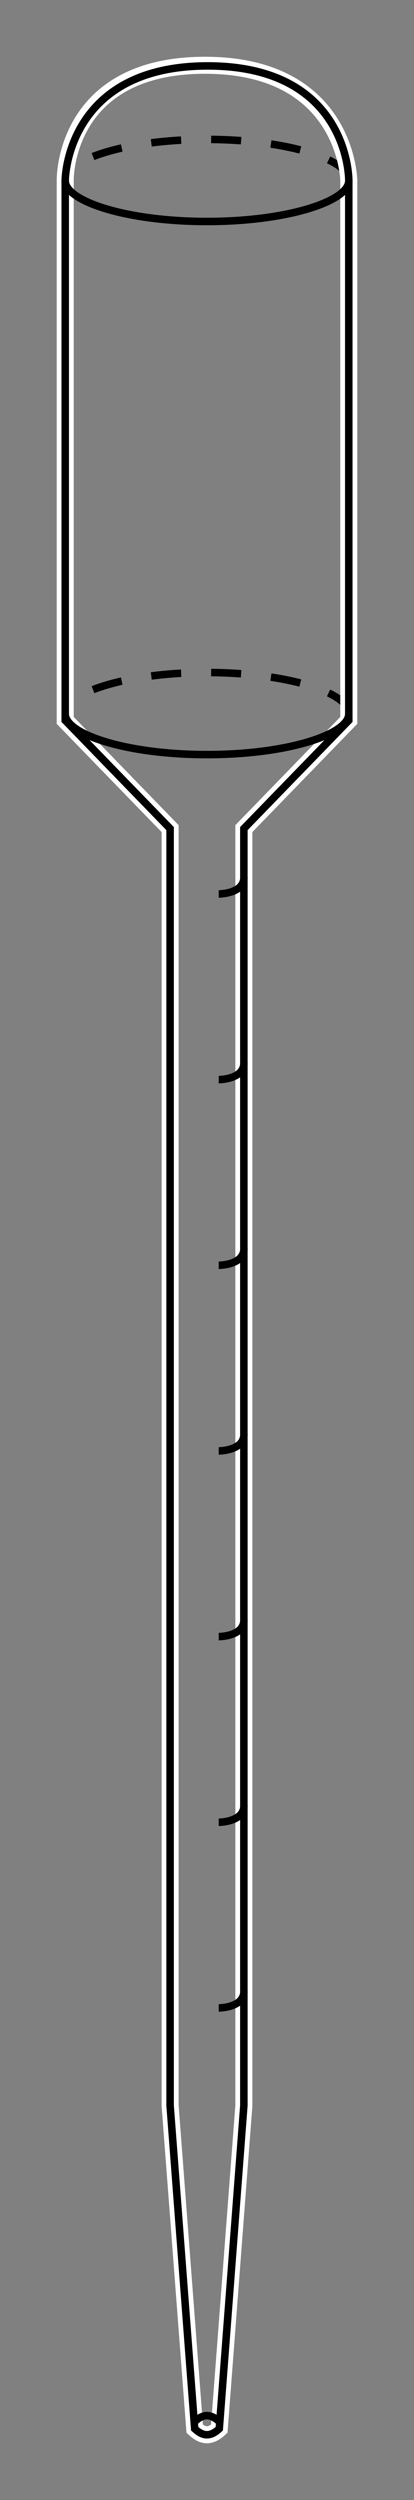
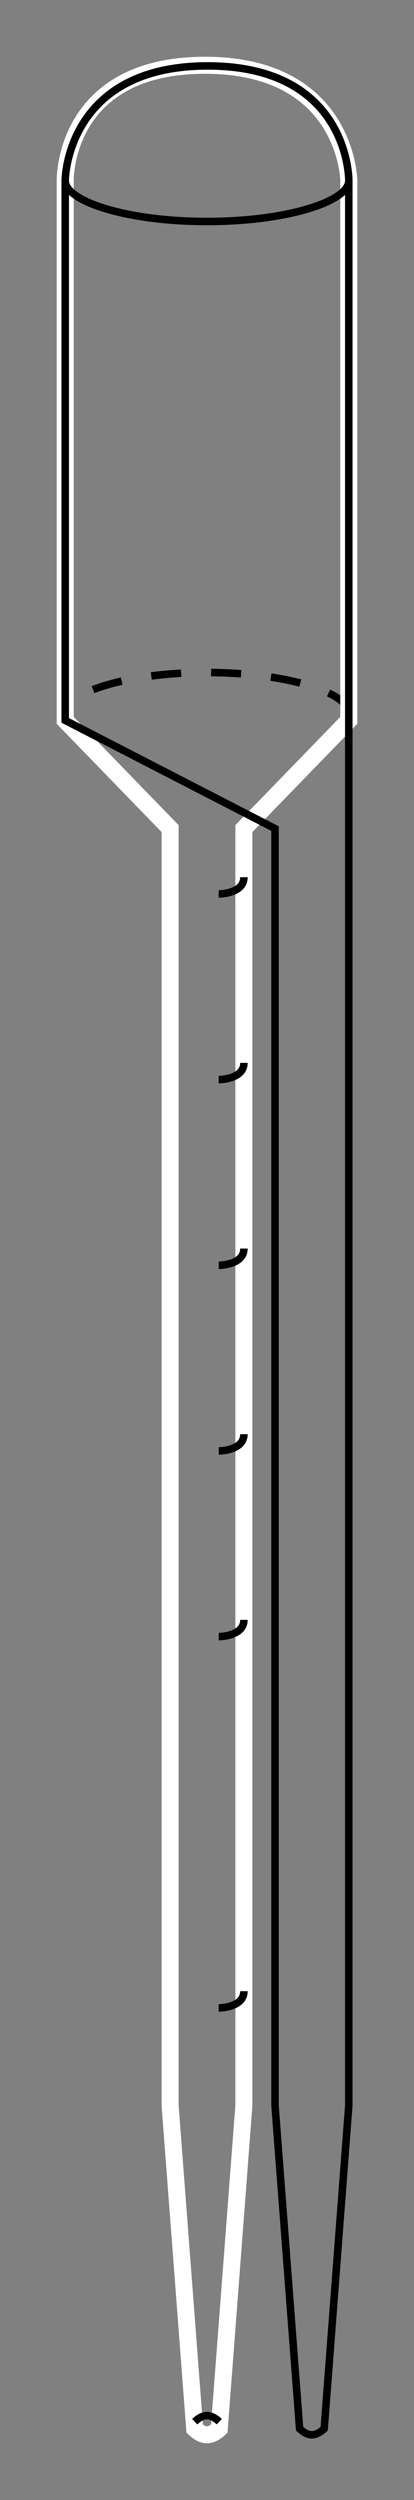
<svg xmlns="http://www.w3.org/2000/svg" xmlns:ns1="http://www.inkscape.org/namespaces/inkscape" xmlns:ns2="http://sodipodi.sourceforge.net/DTD/sodipodi-0.dtd" width="14.6mm" height="88.097mm" viewBox="0 0 14.6 88.097" version="1.1" id="svg8" ns1:version="0.92.3 (2405546, 2018-03-11)" ns2:docname="Dropper.svg">
  <rect x="0" y="0" width="14.6" height="88.097" fill="#808080" stroke="none" />
  <defs id="defs2" />
  <ns2:namedview id="base" pagecolor="#ffffff" bordercolor="#666666" borderopacity="1.0" ns1:pageopacity="0.0" ns1:pageshadow="2" ns1:zoom="2.8" ns1:cx="-89.832866" ns1:cy="150.60293" ns1:document-units="mm" ns1:current-layer="layer1" showgrid="true" ns1:snap-global="false" fit-margin-left="2" fit-margin-top="2" fit-margin-bottom="2" fit-margin-right="2" ns1:window-width="2736" ns1:window-height="1699" ns1:window-x="-13" ns1:window-y="-13" ns1:window-maximized="1">
    <ns1:grid type="xygrid" id="grid826" originx="-71.363" originy="-105.952" />
  </ns2:namedview>
  <g ns1:label="Ebene 1" ns1:groupmode="layer" id="layer1" transform="translate(-71.363,-102.951)">
    <g id="g967" transform="rotate(90,78.663,147)">
      <g id="g950">
        <path ns2:nodetypes="czc" ns1:connector-curvature="0" id="path928" d="m 59.75,142 c -0.719,0 -1.437,2.147 -1.437,5 0,2.853 0.719,5 1.437,5" style="fill:none;stroke:#000000;stroke-width:0.265;stroke-linecap:butt;stroke-linejoin:miter;stroke-miterlimit:4;stroke-dasharray:1.058, 1.058;stroke-dashoffset:0;stroke-opacity:1" />
-         <path style="fill:none;stroke:#000000;stroke-width:0.265;stroke-linecap:butt;stroke-linejoin:miter;stroke-miterlimit:4;stroke-dasharray:1.058, 1.058;stroke-dashoffset:0;stroke-opacity:1" d="m 40.964,142 c -0.719,0 -1.437,2.147 -1.437,5 0,2.853 0.719,5 1.437,5" id="path934" ns1:connector-curvature="0" ns2:nodetypes="czc" />
      </g>
      <path style="fill:none;stroke:#ffffff;stroke-width:0.6;stroke-linecap:butt;stroke-linejoin:miter;stroke-miterlimit:4;stroke-dasharray:none;stroke-opacity:1" d="M 60,152 H 40.964 c 0,0 -4.05,0.071 -4.05,-4.929 0,-5 4.05,-5.071 4.05,-5.071 H 60 l 3.813,3.7 H 108.813 l 11.386,0.867 c 0.34,0.365 0.221,0.627 0,0.867 l -11.386,0.867 H 63.813 Z" id="path946" ns1:connector-curvature="0" ns2:nodetypes="ccsccccccccc" />
-       <path ns2:nodetypes="ccsccccccccc" ns1:connector-curvature="0" id="path828" d="M 60,152 H 40.964 c 0,0 -4.027,-0.024 -4.027,-5.024 0,-5 4.027,-4.976 4.027,-4.976 H 60 l 3.813,3.7 H 108.813 l 11.386,0.867 c 0.34,0.365 0.221,0.627 0,0.867 l -11.386,0.867 H 63.813 Z" style="fill:none;stroke:#000000;stroke-width:0.265px;stroke-linecap:butt;stroke-linejoin:miter;stroke-opacity:1" />
+       <path ns2:nodetypes="ccsccccccccc" ns1:connector-curvature="0" id="path828" d="M 60,152 H 40.964 c 0,0 -4.027,-0.024 -4.027,-5.024 0,-5 4.027,-4.976 4.027,-4.976 H 60 H 108.813 l 11.386,0.867 c 0.34,0.365 0.221,0.627 0,0.867 l -11.386,0.867 H 63.813 Z" style="fill:none;stroke:#000000;stroke-width:0.265px;stroke-linecap:butt;stroke-linejoin:miter;stroke-opacity:1" />
      <path ns1:connector-curvature="0" id="path832" d="m 65.526,145.698 c 0.59,0 0.59,0.889 0.59,0.889" style="opacity:1;vector-effect:none;fill:none;fill-opacity:1;stroke:#000000;stroke-width:0.265px;stroke-linecap:butt;stroke-linejoin:miter;stroke-miterlimit:4;stroke-dasharray:none;stroke-dashoffset:0;stroke-opacity:1" />
      <path style="opacity:1;vector-effect:none;fill:none;fill-opacity:1;stroke:#000000;stroke-width:0.265px;stroke-linecap:butt;stroke-linejoin:miter;stroke-miterlimit:4;stroke-dasharray:none;stroke-dashoffset:0;stroke-opacity:1" d="m 104.781,145.698 c 0.59,0 0.59,0.889 0.59,0.889" id="path848" ns1:connector-curvature="0" />
-       <path ns1:connector-curvature="0" id="path850" d="m 98.238,145.698 c 0.59,0 0.59,0.889 0.59,0.889" style="opacity:1;vector-effect:none;fill:none;fill-opacity:1;stroke:#000000;stroke-width:0.265px;stroke-linecap:butt;stroke-linejoin:miter;stroke-miterlimit:4;stroke-dasharray:none;stroke-dashoffset:0;stroke-opacity:1" />
      <path style="opacity:1;vector-effect:none;fill:none;fill-opacity:1;stroke:#000000;stroke-width:0.265px;stroke-linecap:butt;stroke-linejoin:miter;stroke-miterlimit:4;stroke-dasharray:none;stroke-dashoffset:0;stroke-opacity:1" d="m 91.696,145.698 c 0.59,0 0.59,0.889 0.59,0.889" id="path852" ns1:connector-curvature="0" />
      <path ns1:connector-curvature="0" id="path854" d="m 85.153,145.698 c 0.59,0 0.59,0.889 0.59,0.889" style="opacity:1;vector-effect:none;fill:none;fill-opacity:1;stroke:#000000;stroke-width:0.265px;stroke-linecap:butt;stroke-linejoin:miter;stroke-miterlimit:4;stroke-dasharray:none;stroke-dashoffset:0;stroke-opacity:1" />
      <path style="opacity:1;vector-effect:none;fill:none;fill-opacity:1;stroke:#000000;stroke-width:0.265px;stroke-linecap:butt;stroke-linejoin:miter;stroke-miterlimit:4;stroke-dasharray:none;stroke-dashoffset:0;stroke-opacity:1" d="m 78.611,145.698 c 0.59,0 0.59,0.889 0.59,0.889" id="path856" ns1:connector-curvature="0" />
      <path ns1:connector-curvature="0" id="path858" d="m 72.068,145.698 c 0.59,0 0.59,0.889 0.59,0.889" style="opacity:1;vector-effect:none;fill:none;fill-opacity:1;stroke:#000000;stroke-width:0.265px;stroke-linecap:butt;stroke-linejoin:miter;stroke-miterlimit:4;stroke-dasharray:none;stroke-dashoffset:0;stroke-opacity:1" />
      <path style="opacity:1;vector-effect:none;fill:none;fill-opacity:1;stroke:#000000;stroke-width:0.265px;stroke-linecap:butt;stroke-linejoin:miter;stroke-miterlimit:4;stroke-dasharray:none;stroke-dashoffset:0;stroke-opacity:1" d="m 119.95,146.567 c -0.34,0.365 -0.221,0.627 0,0.867" id="path888" ns1:connector-curvature="0" ns2:nodetypes="cc" />
-       <path ns2:nodetypes="czc" ns1:connector-curvature="0" id="path926" d="m 59.768,142 c 0.719,0 1.437,2.147 1.437,5 0,2.853 -0.719,5 -1.437,5" style="fill:none;stroke:#000000;stroke-width:0.265px;stroke-linecap:butt;stroke-linejoin:miter;stroke-opacity:1" />
      <path style="fill:none;stroke:#000000;stroke-width:0.265px;stroke-linecap:butt;stroke-linejoin:miter;stroke-opacity:1" d="m 40.982,142 c 0.719,0 1.437,2.147 1.437,5 0,2.853 -0.719,5 -1.437,5" id="path932" ns1:connector-curvature="0" ns2:nodetypes="czc" />
    </g>
  </g>
</svg>